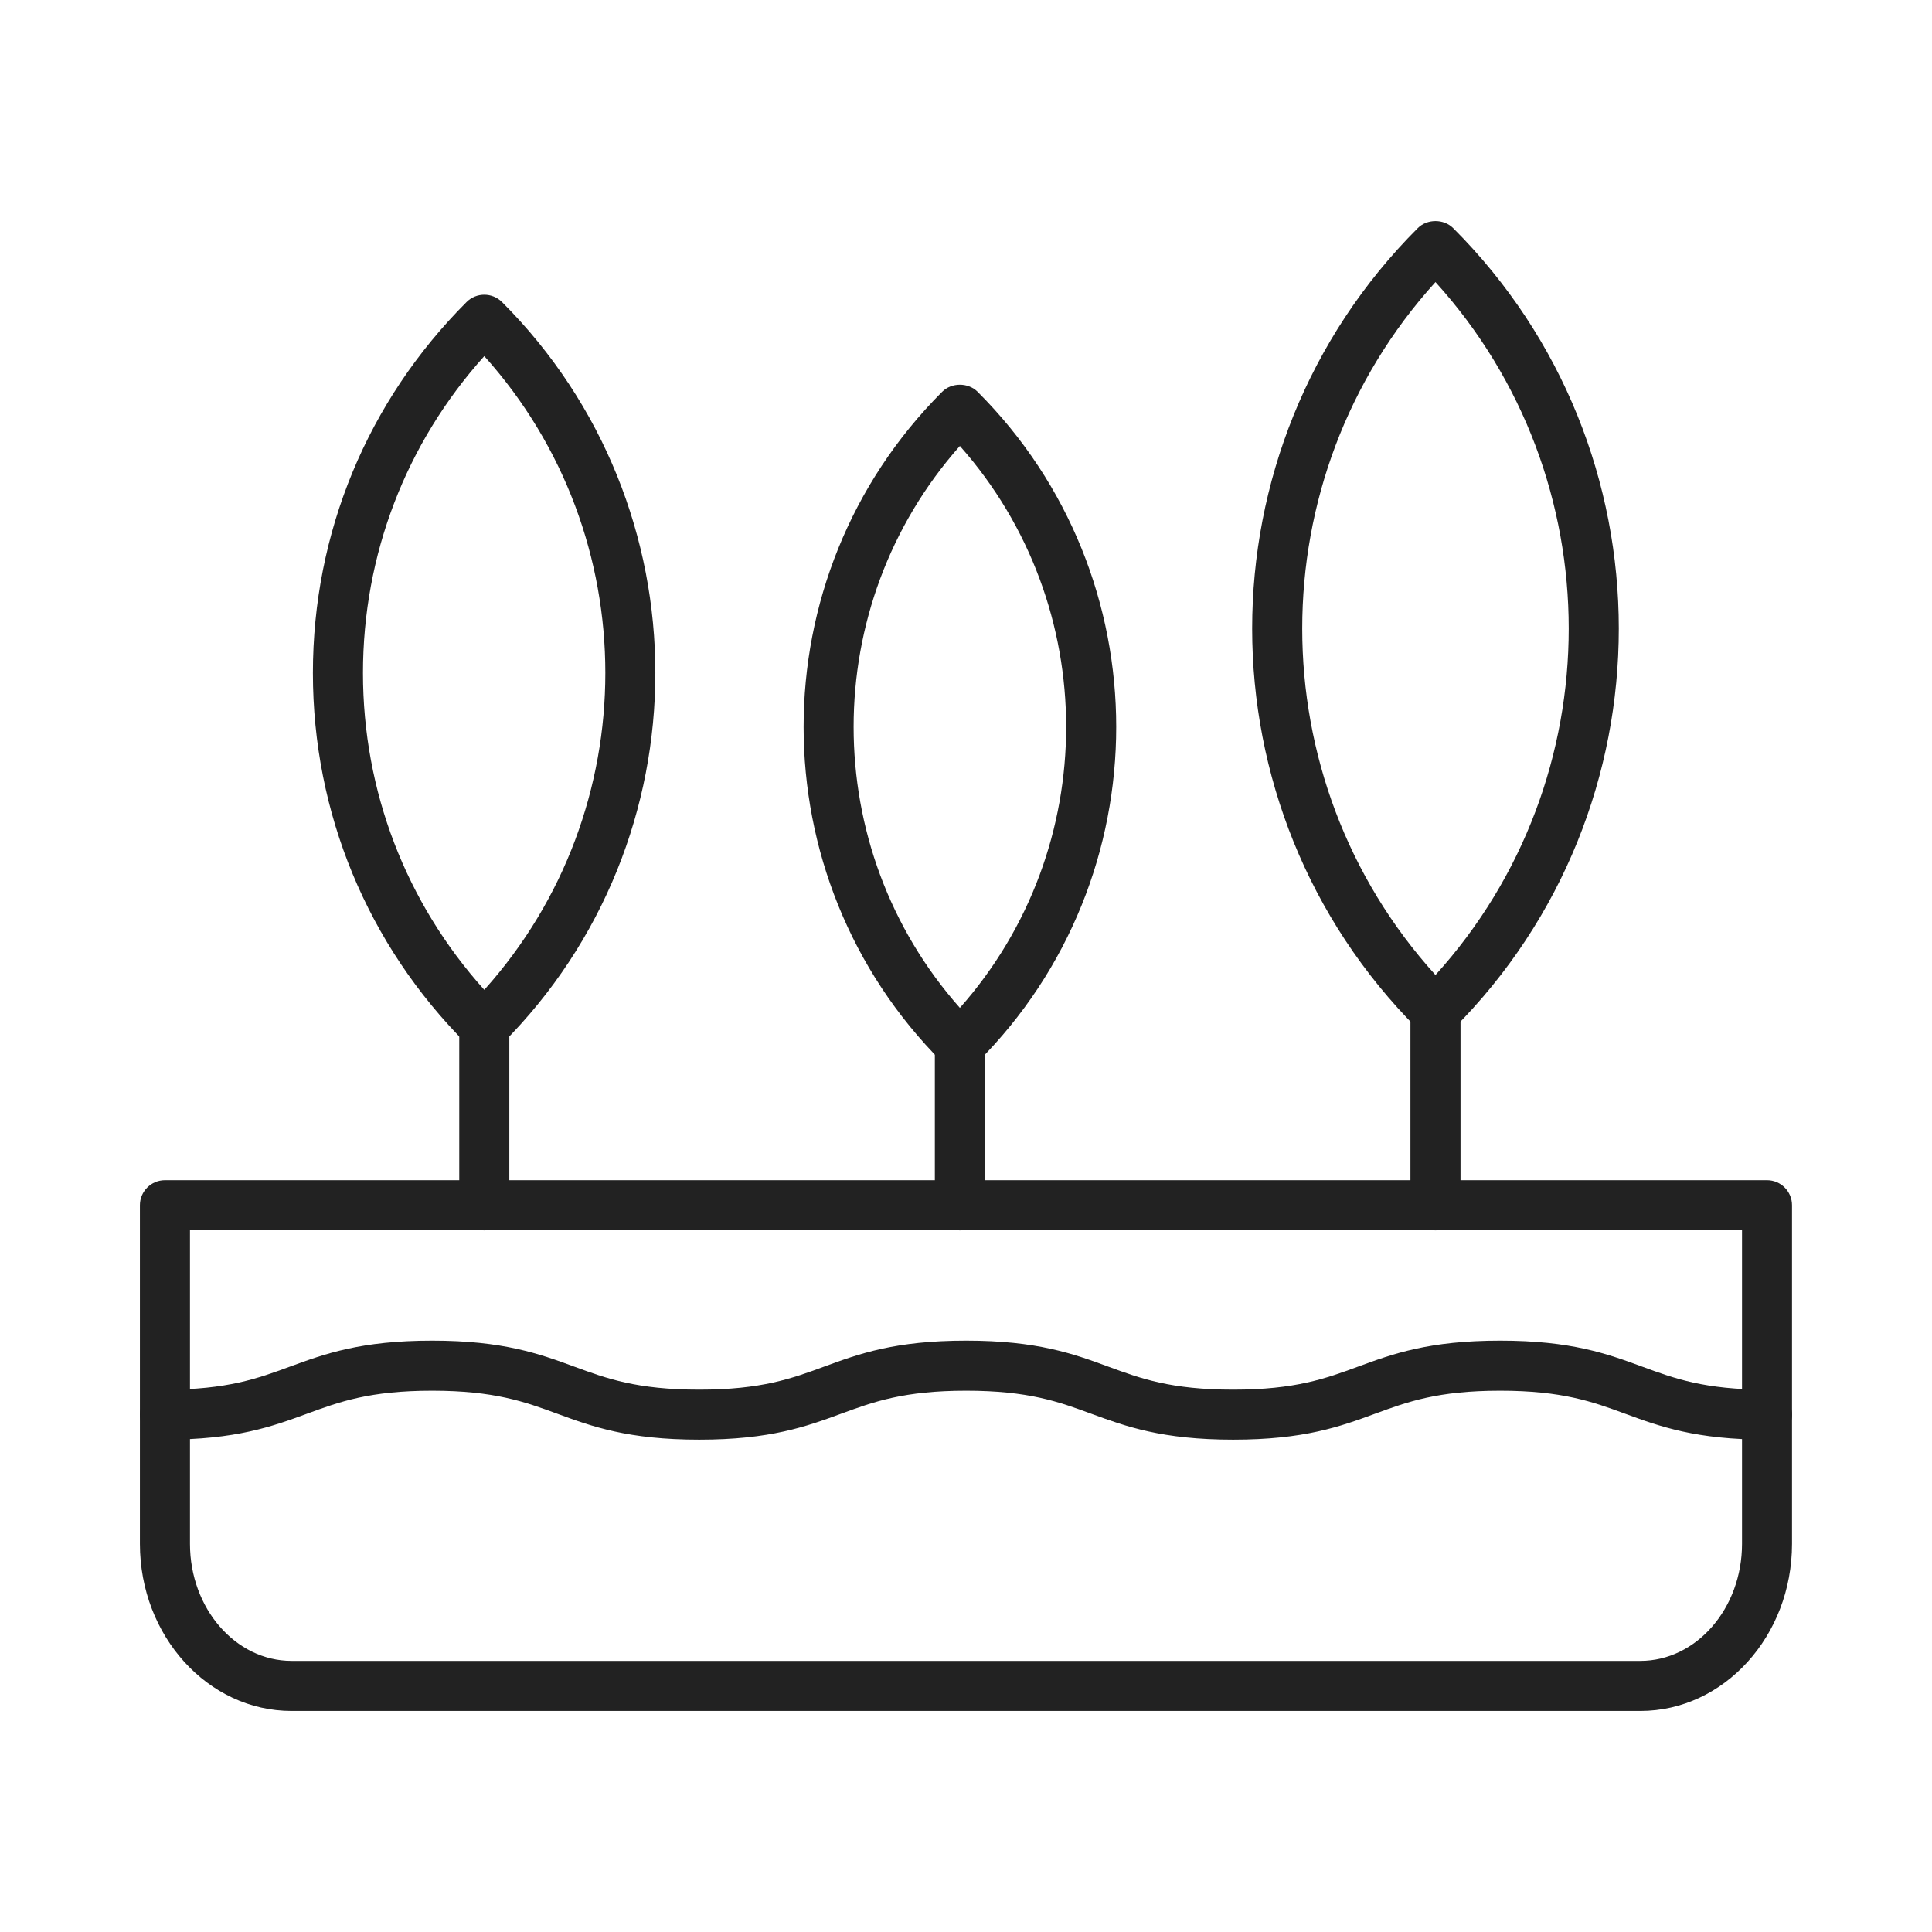
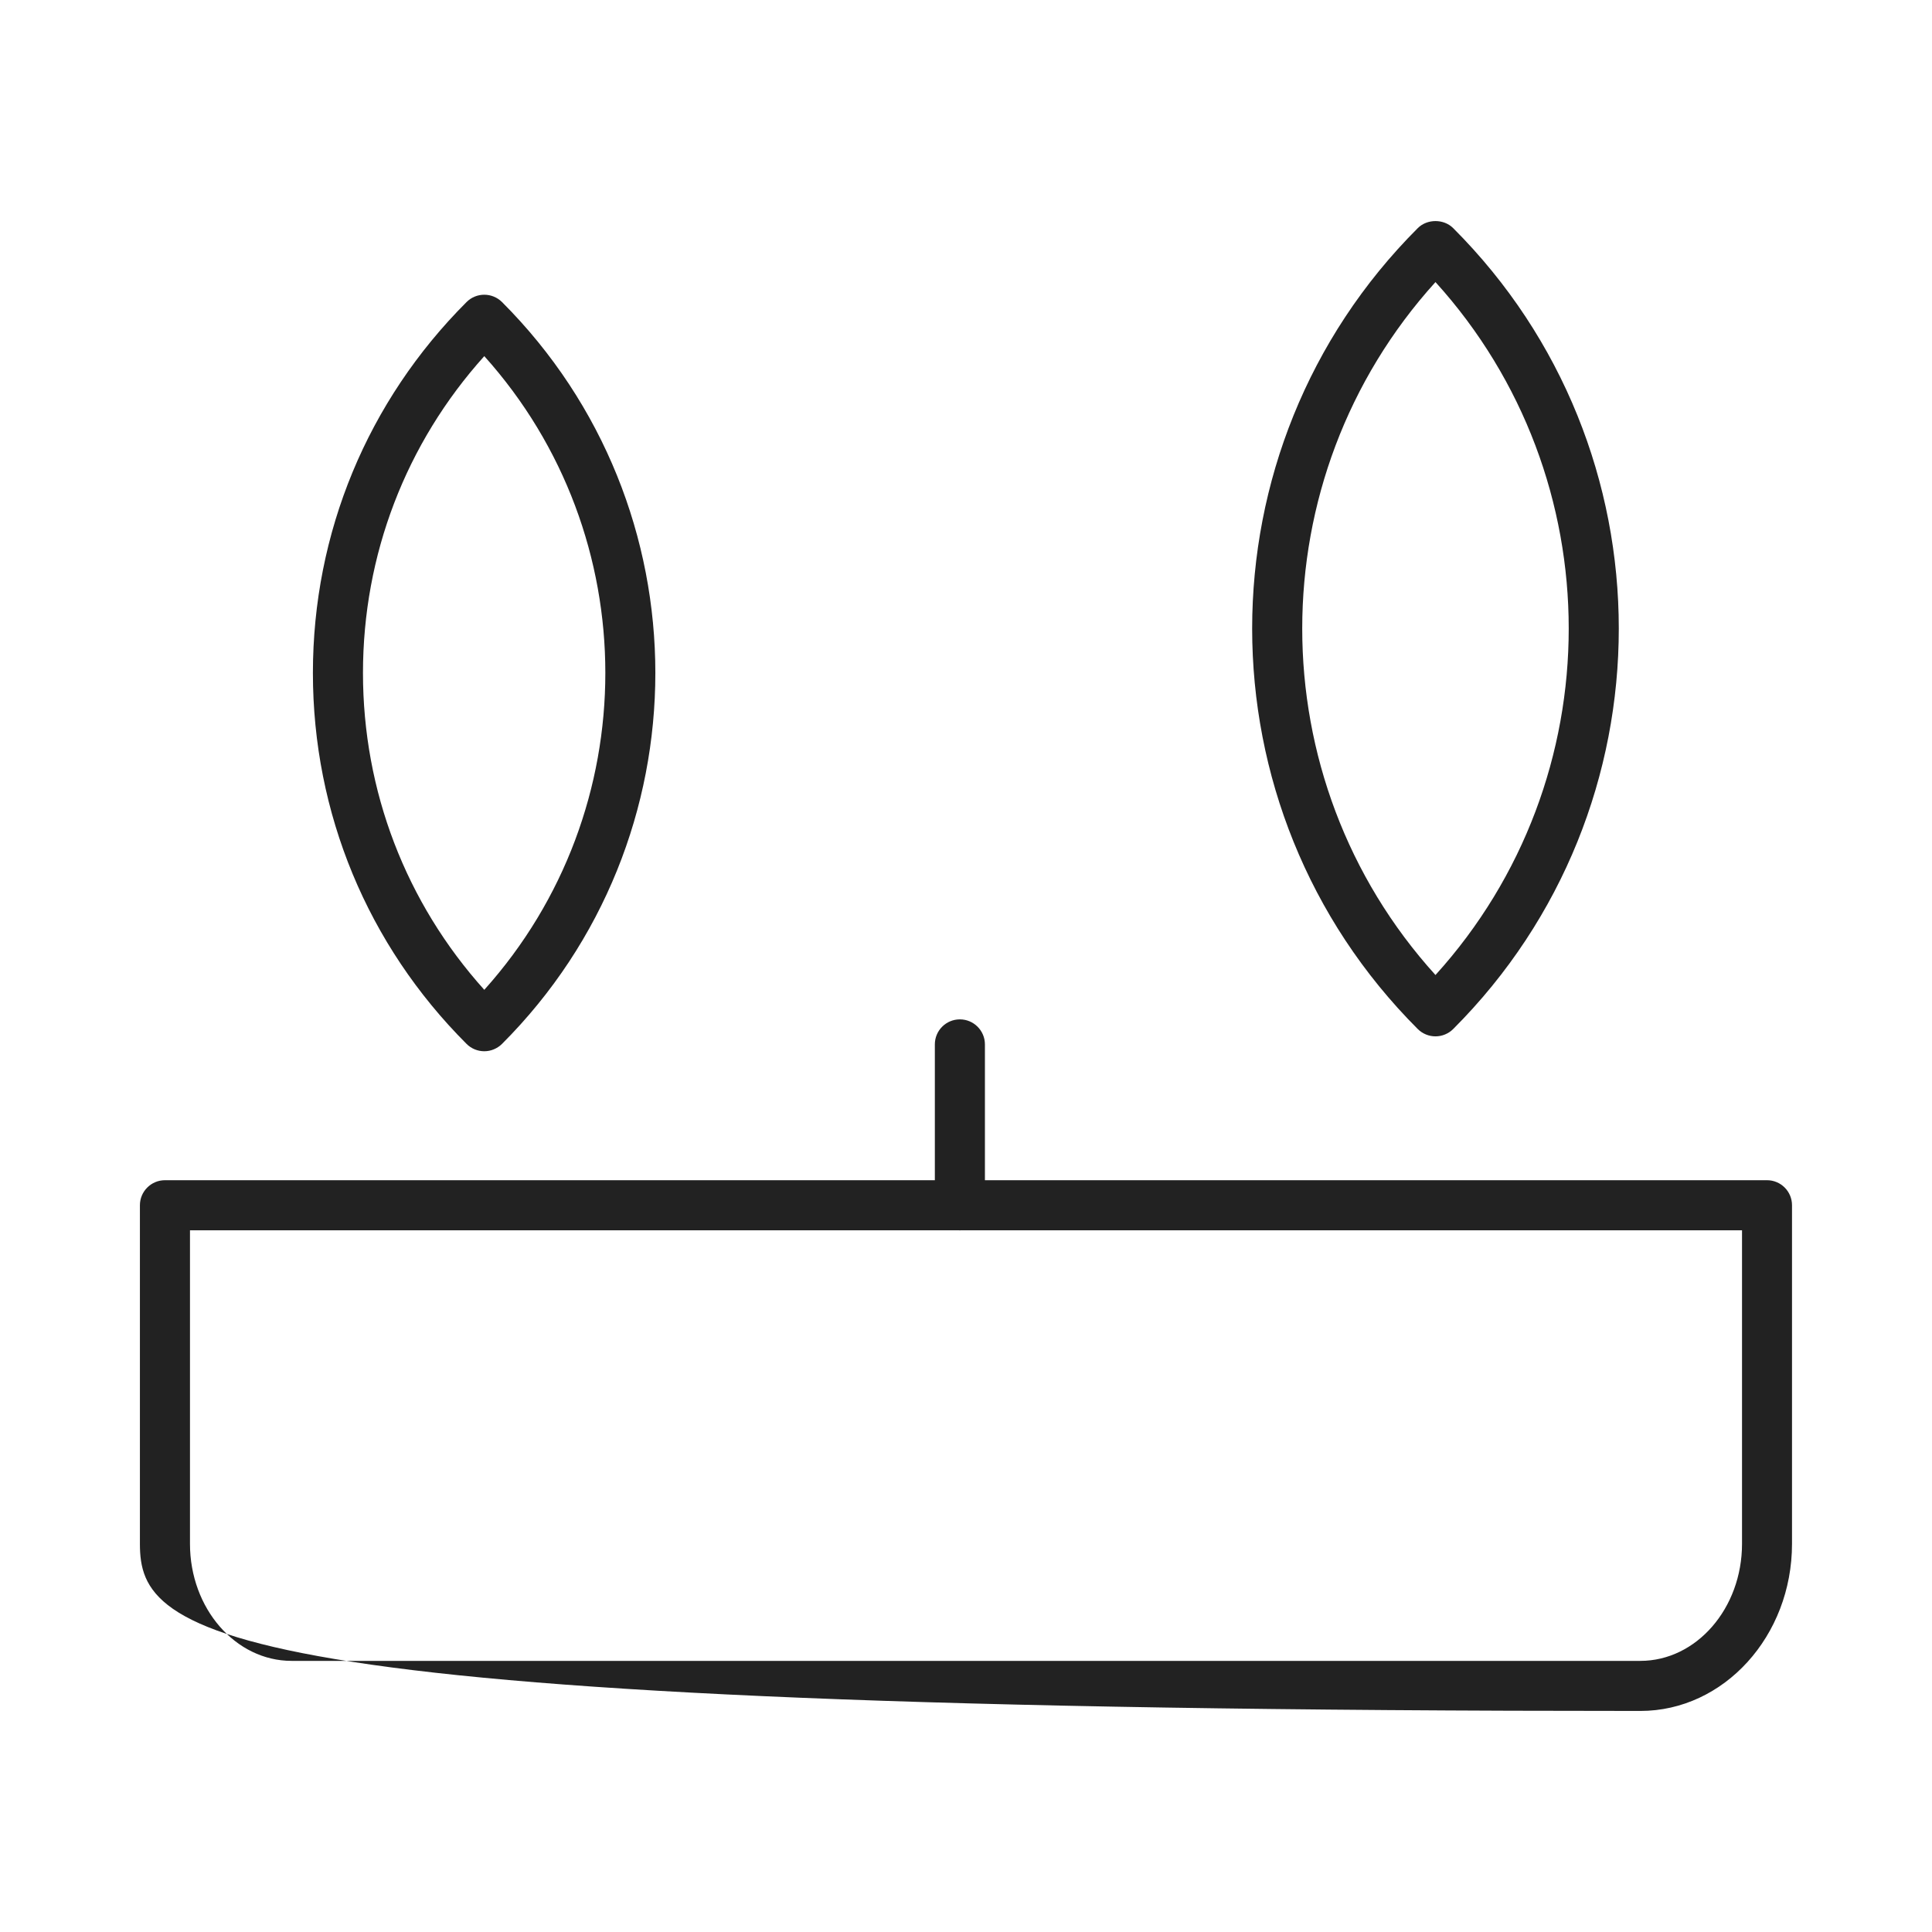
<svg xmlns="http://www.w3.org/2000/svg" width="24" height="24" viewBox="0 0 24 24" fill="none">
-   <path d="M20.377 21.254H3.622C2.583 21.254 1.738 20.323 1.738 19.178V14.972C1.738 14.8 1.878 14.661 2.049 14.661H21.95C22.122 14.661 22.261 14.8 22.261 14.972V19.178C22.261 20.323 21.416 21.254 20.377 21.254ZM2.36 15.283V19.178C2.36 19.98 2.926 20.632 3.622 20.632H20.377C21.073 20.632 21.64 19.98 21.64 19.178V15.283H2.36Z" fill="#222222" />
-   <path d="M21.95 17.884C21.066 17.884 20.619 17.72 20.186 17.561C19.786 17.414 19.409 17.276 18.635 17.276C17.861 17.276 17.484 17.414 17.084 17.561C16.651 17.72 16.203 17.884 15.319 17.884C14.435 17.884 13.987 17.72 13.553 17.561C13.154 17.414 12.776 17.276 12.002 17.276C11.228 17.276 10.851 17.414 10.451 17.561C10.018 17.72 9.57 17.884 8.686 17.884C7.801 17.884 7.353 17.72 6.92 17.561C6.52 17.414 6.142 17.276 5.368 17.276C4.593 17.276 4.216 17.414 3.816 17.561C3.382 17.72 2.934 17.884 2.049 17.884C1.878 17.884 1.738 17.745 1.738 17.574C1.738 17.402 1.878 17.263 2.049 17.263C2.824 17.263 3.201 17.124 3.601 16.977C4.035 16.818 4.483 16.654 5.368 16.654C6.252 16.654 6.701 16.818 7.134 16.977C7.534 17.124 7.912 17.263 8.686 17.263C9.46 17.263 9.837 17.124 10.237 16.977C10.67 16.818 11.118 16.654 12.002 16.654C12.887 16.654 13.335 16.818 13.768 16.977C14.168 17.124 14.545 17.263 15.319 17.263C16.093 17.263 16.47 17.124 16.87 16.977C17.303 16.818 17.751 16.654 18.635 16.654C19.519 16.654 19.967 16.818 20.4 16.977C20.799 17.124 21.177 17.263 21.95 17.263C22.122 17.263 22.261 17.402 22.261 17.574C22.261 17.745 22.122 17.884 21.95 17.884ZM17.832 15.284C17.66 15.284 17.521 15.145 17.521 14.973V12.563C17.521 12.391 17.66 12.252 17.832 12.252C18.004 12.252 18.143 12.391 18.143 12.563V14.973C18.143 15.145 18.004 15.284 17.832 15.284Z" fill="#222222" />
+   <path d="M20.377 21.254C2.583 21.254 1.738 20.323 1.738 19.178V14.972C1.738 14.8 1.878 14.661 2.049 14.661H21.95C22.122 14.661 22.261 14.8 22.261 14.972V19.178C22.261 20.323 21.416 21.254 20.377 21.254ZM2.36 15.283V19.178C2.36 19.98 2.926 20.632 3.622 20.632H20.377C21.073 20.632 21.64 19.98 21.64 19.178V15.283H2.36Z" fill="#222222" />
  <path d="M17.832 12.874C17.75 12.874 17.67 12.841 17.612 12.783C14.869 10.04 14.869 5.576 17.612 2.834C17.729 2.717 17.935 2.717 18.052 2.834C20.795 5.576 20.795 10.04 18.052 12.783C17.994 12.841 17.914 12.874 17.832 12.874ZM17.832 3.504C15.625 5.94 15.625 9.676 17.832 12.112C20.039 9.676 20.039 5.94 17.832 3.504ZM11.924 15.284C11.752 15.284 11.613 15.144 11.613 14.973V12.974C11.613 12.802 11.752 12.663 11.924 12.663C12.095 12.663 12.235 12.802 12.235 12.974V14.973C12.235 15.144 12.095 15.284 11.924 15.284Z" fill="#222222" />
-   <path d="M11.924 13.285C11.845 13.285 11.765 13.254 11.704 13.194C9.409 10.898 9.409 7.162 11.704 4.867C11.821 4.75 12.027 4.75 12.144 4.867C14.44 7.162 14.44 10.898 12.144 13.194C12.083 13.254 12.004 13.285 11.924 13.285ZM11.924 5.54C10.164 7.526 10.164 10.534 11.924 12.52C13.684 10.534 13.684 7.526 11.924 5.54ZM6.016 15.284C5.844 15.284 5.705 15.144 5.705 14.973V12.748C5.705 12.577 5.844 12.438 6.016 12.438C6.188 12.438 6.327 12.577 6.327 12.748V14.973C6.327 15.144 6.188 15.284 6.016 15.284Z" fill="#222222" />
  <path d="M6.016 13.059C5.933 13.059 5.854 13.026 5.796 12.968C4.565 11.737 3.887 10.1 3.887 8.36C3.887 6.619 4.565 4.983 5.796 3.752C5.917 3.631 6.114 3.631 6.236 3.752C8.776 6.293 8.776 10.427 6.236 12.968C6.177 13.026 6.098 13.059 6.016 13.059ZM6.016 4.424C5.042 5.507 4.509 6.892 4.509 8.36C4.509 9.827 5.042 11.213 6.016 12.296C8.021 10.063 8.021 6.656 6.016 4.424Z" fill="#222222" />
</svg>